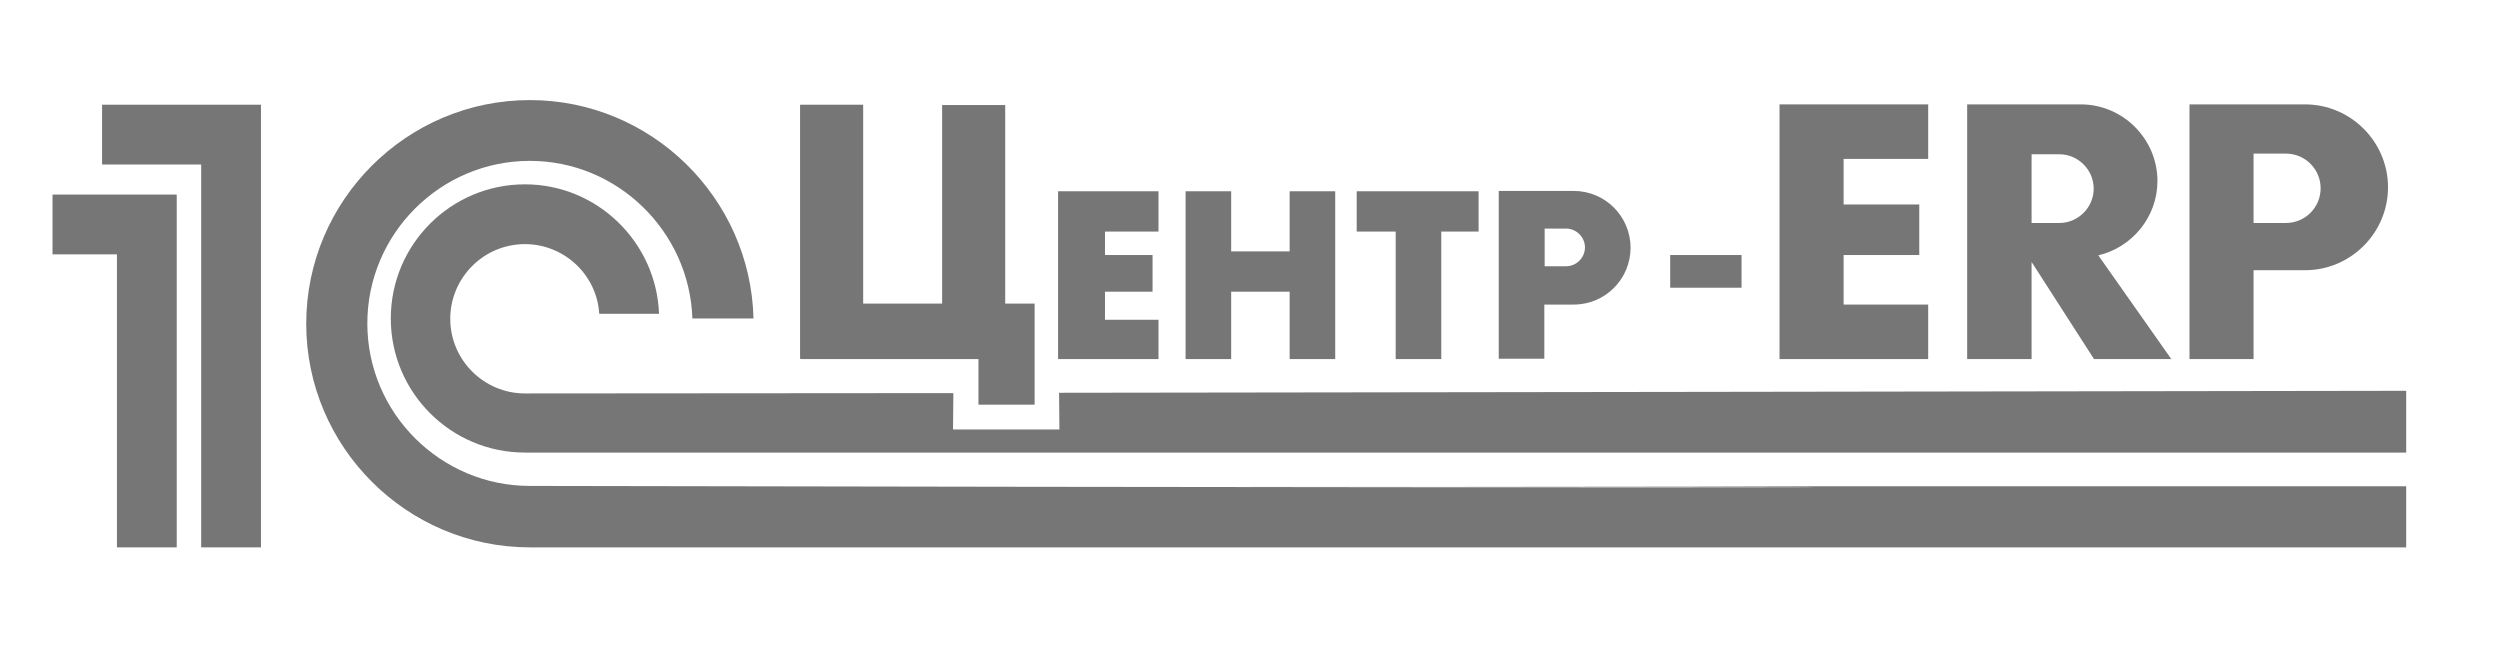
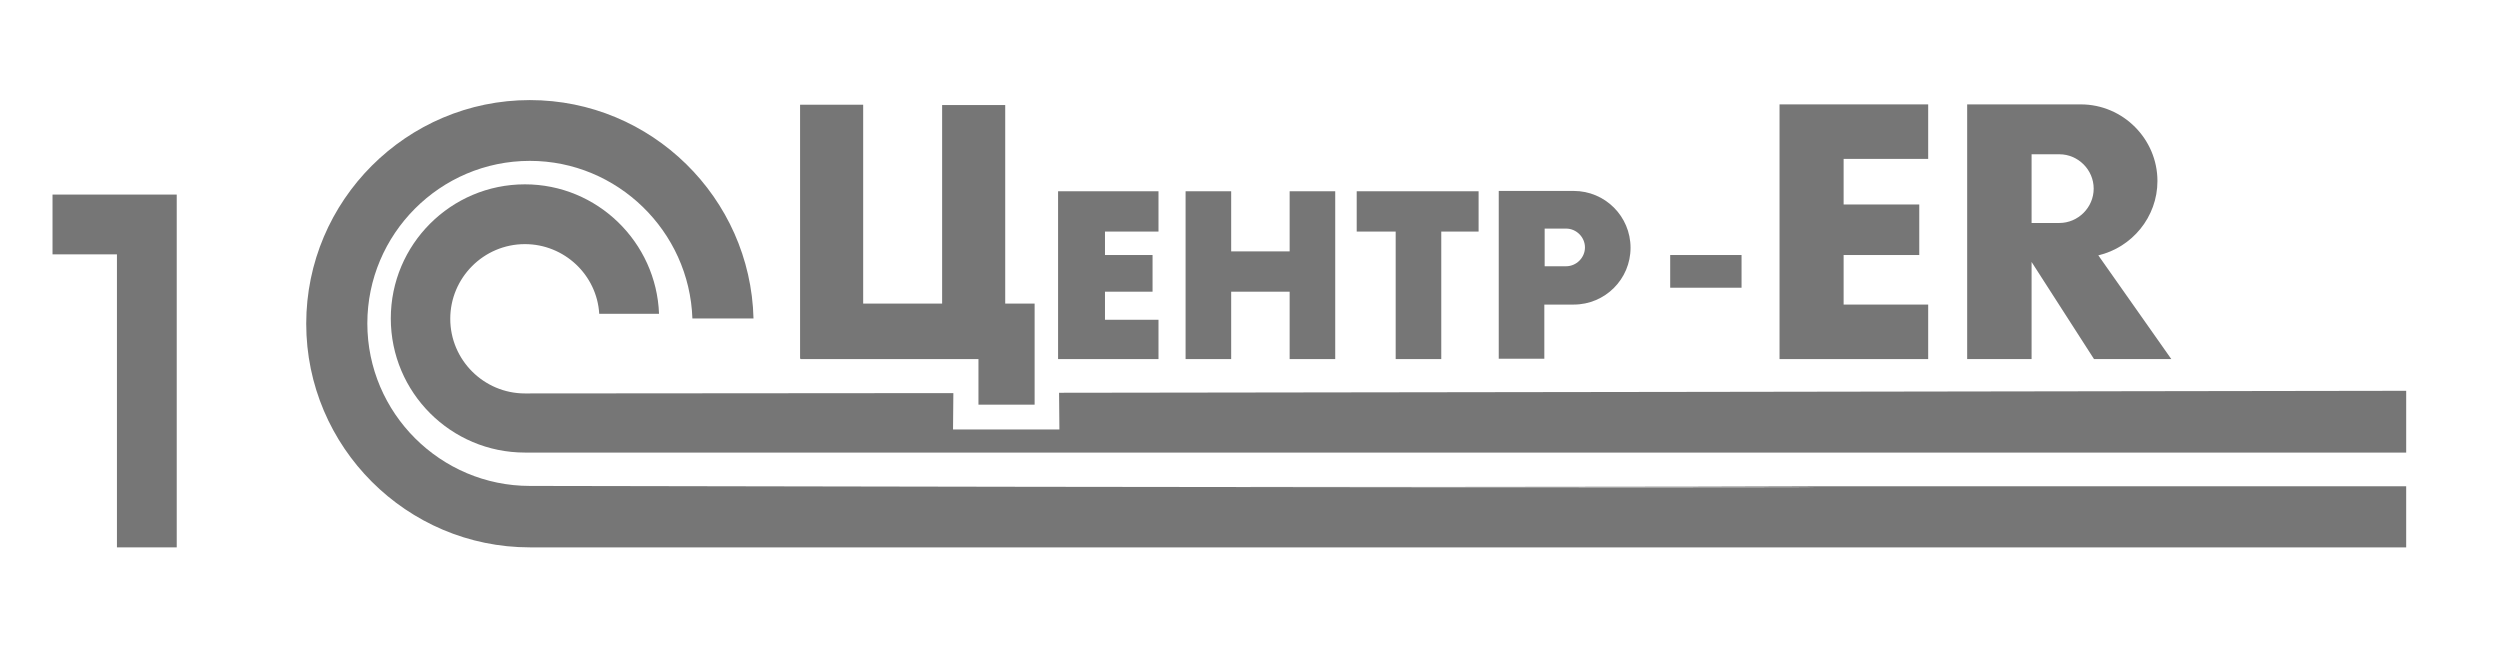
<svg xmlns="http://www.w3.org/2000/svg" id="Слой_2" x="0px" y="0px" viewBox="0 0 756.8 196" style="enable-background:new 0 0 756.8 196;" xml:space="preserve">
  <style type="text/css"> .st0{fill:#767676;} </style>
  <g>
-     <polygon class="st0" points="30.9,49.8 60.9,49.8 60.9,165.7 79,165.7 79,31.7 30.9,31.7 " />
    <path class="st0" d="M160.4,147.1c-27,0-49.2-22-49.2-49.2c0-27,22-49.2,49.2-49.2c26.5,0,48.3,21.3,49.2,47.7h18.5 c-0.9-36.5-30.9-66.1-67.7-66.1c-37.3,0-67.7,30.4-67.7,67.7s30.4,67.7,67.7,67.7h568v-18.5H335.8 C669.9,147.2,611.5,148,160.4,147.1z" />
    <path class="st0" d="M320.6,118.9l0.1,11.1h-32.2l0.1-11c0,0-113,0.1-129.7,0.1c-12.4,0-22.6-10.1-22.6-22.6 c0-12.4,10.1-22.6,22.6-22.6c11.9,0,21.8,9.3,22.5,21.1h18.1c-0.8-21.7-18.7-39.2-40.6-39.2c-22.4,0-40.6,18.2-40.6,40.6 c0,22.4,18.2,40.6,40.6,40.6c57.2,0,512.2,0,569.5,0v-18.7C690,118.4,320.6,118.9,320.6,118.9z" />
    <polygon class="st0" points="15.9,77 35.4,77 35.4,165.7 53.5,165.7 53.5,58.9 15.9,58.9 " />
    <polygon class="st0" points="242.4,108.7 285.2,108.7 285.2,108.7 296.2,108.7 296.2,122.5 313.2,122.5 313.2,108.7 313.2,91.9 304.3,91.9 304.3,31.8 285.2,31.8 285.2,91.9 261.3,91.9 261.3,31.7 242.2,31.7 242.2,108.6 242.4,108.6 " />
    <polygon class="st0" points="334.5,108.7 350.7,108.7 350.7,96.8 334.5,96.8 334.5,88.3 348.9,88.3 348.9,77.2 334.5,77.2 334.5,70.1 350.7,70.1 350.7,57.9 334.5,57.9 323.9,57.9 320.3,57.9 320.3,108.7 326.9,108.7 " />
    <polygon class="st0" points="372.7,88.3 390.4,88.3 390.4,108.7 404.2,108.7 404.2,57.9 390.4,57.9 390.4,76.1 372.7,76.1 372.7,57.9 358.9,57.9 358.9,108.7 372.7,108.7 " />
    <polygon class="st0" points="422.5,108.7 436.3,108.7 436.3,70.1 447.6,70.1 447.6,57.9 436.3,57.9 422.5,57.9 410.7,57.9 410.7,70.1 422.5,70.1 " />
    <path class="st0" d="M467.6,92.2h8.8c9.5,0,17.2-7.7,17.2-17.2c0-9.5-7.7-17.2-17.2-17.2h-8.8h-10.9h-3v50.8h13.8V92.2z M467.6,69.2h6.5c3.1,0,5.7,2.6,5.7,5.7s-2.6,5.7-5.7,5.7h-6.5V69.2z" />
    <rect x="505.6" y="77.2" class="st0" width="21.6" height="9.9" />
    <path class="st0" d="M615,79.3l18.9,29.4h23.4l-22.1-31.4c10.2-2.4,17.9-11.6,17.9-22.5v0c0-12.7-10.4-23.2-23.2-23.2h-15h-11.5 h-7.9v77.1H615V79.3z M623.4,46.7c5.7,0,10.4,4.7,10.4,10.4v0c0,5.7-4.7,10.4-10.4,10.4H615V46.7H623.4z" />
-     <path class="st0" d="M682.3,81.8h15.5c13.8,0,25.1-11.3,25.1-25.1v0c0-13.8-11.3-25.1-25.1-25.1h-15.5H669h-6.2v77.1h19.4V81.8z M692,46.5c5.8,0,10.5,4.7,10.5,10.5v0c0,5.8-4.7,10.5-10.5,10.5h-9.8v-21H692z" />
    <polygon class="st0" points="558.1,108.7 583.7,108.7 583.7,92.2 558.1,92.2 558.1,77.2 581,77.2 581,61.9 558.1,61.9 558.1,48.1 583.7,48.1 583.7,31.6 558.1,31.6 551.1,31.6 538.7,31.6 538.7,108.7 551.1,108.7 " />
  </g>
</svg>